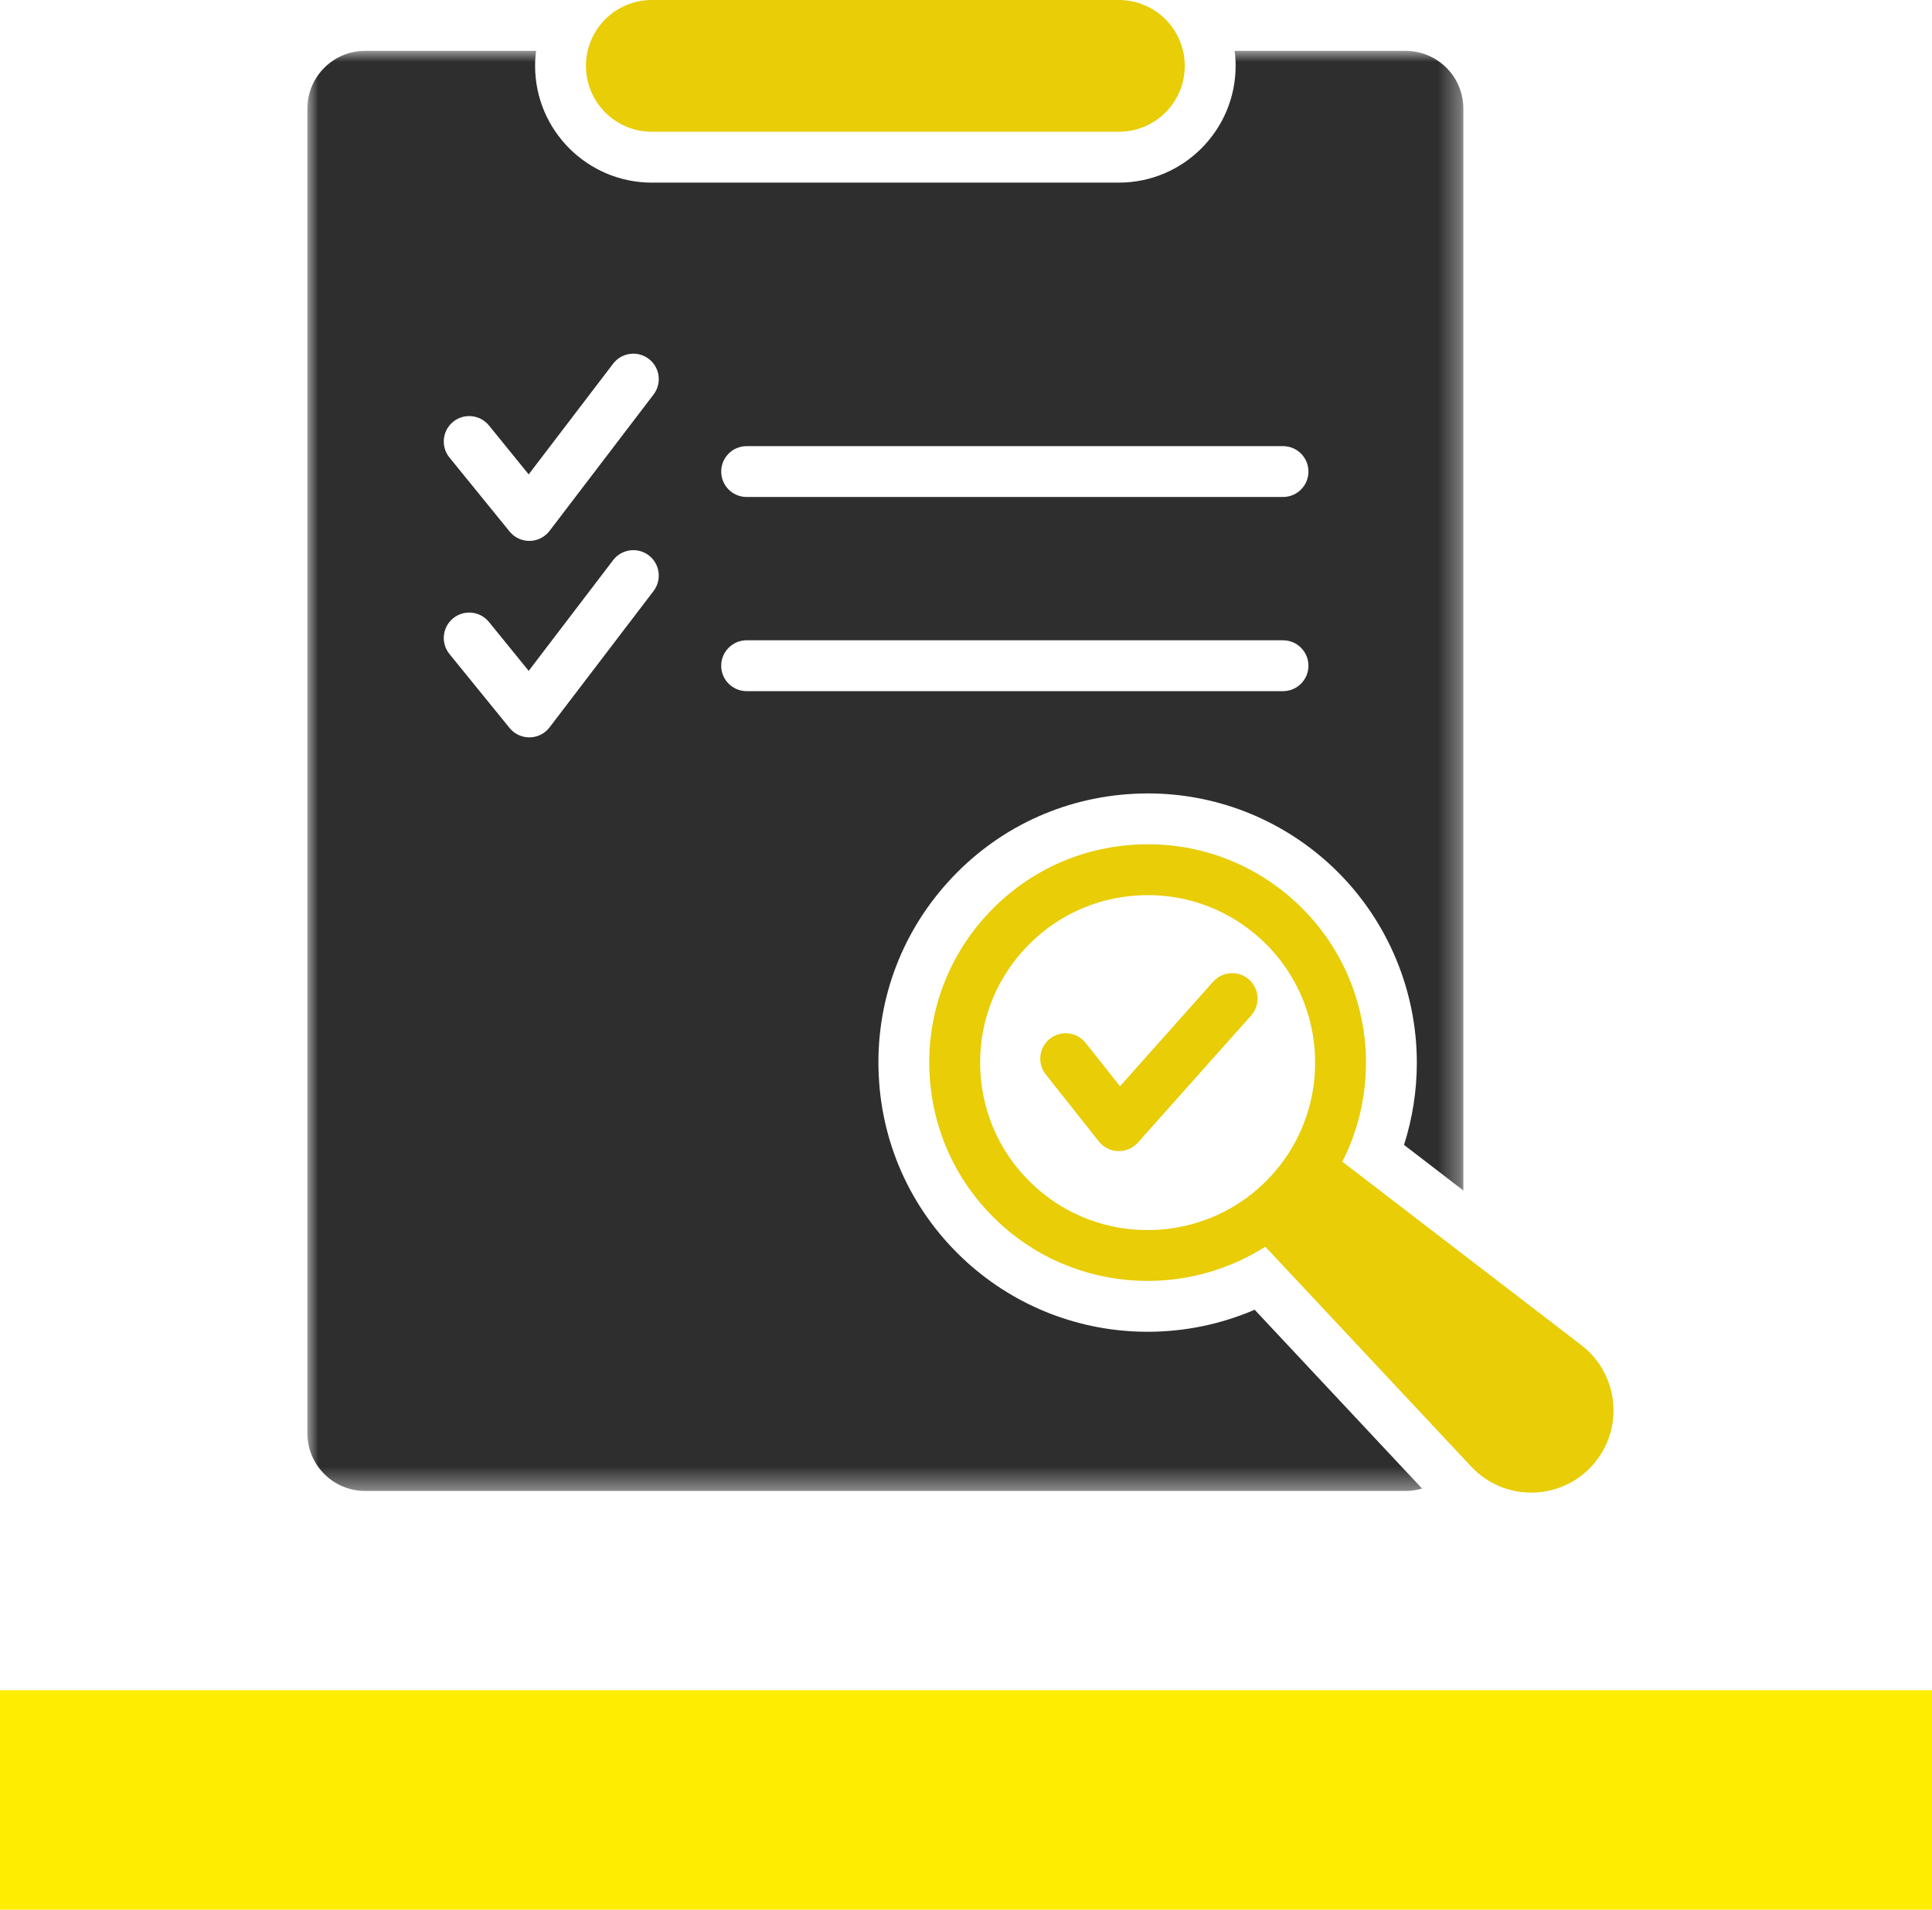
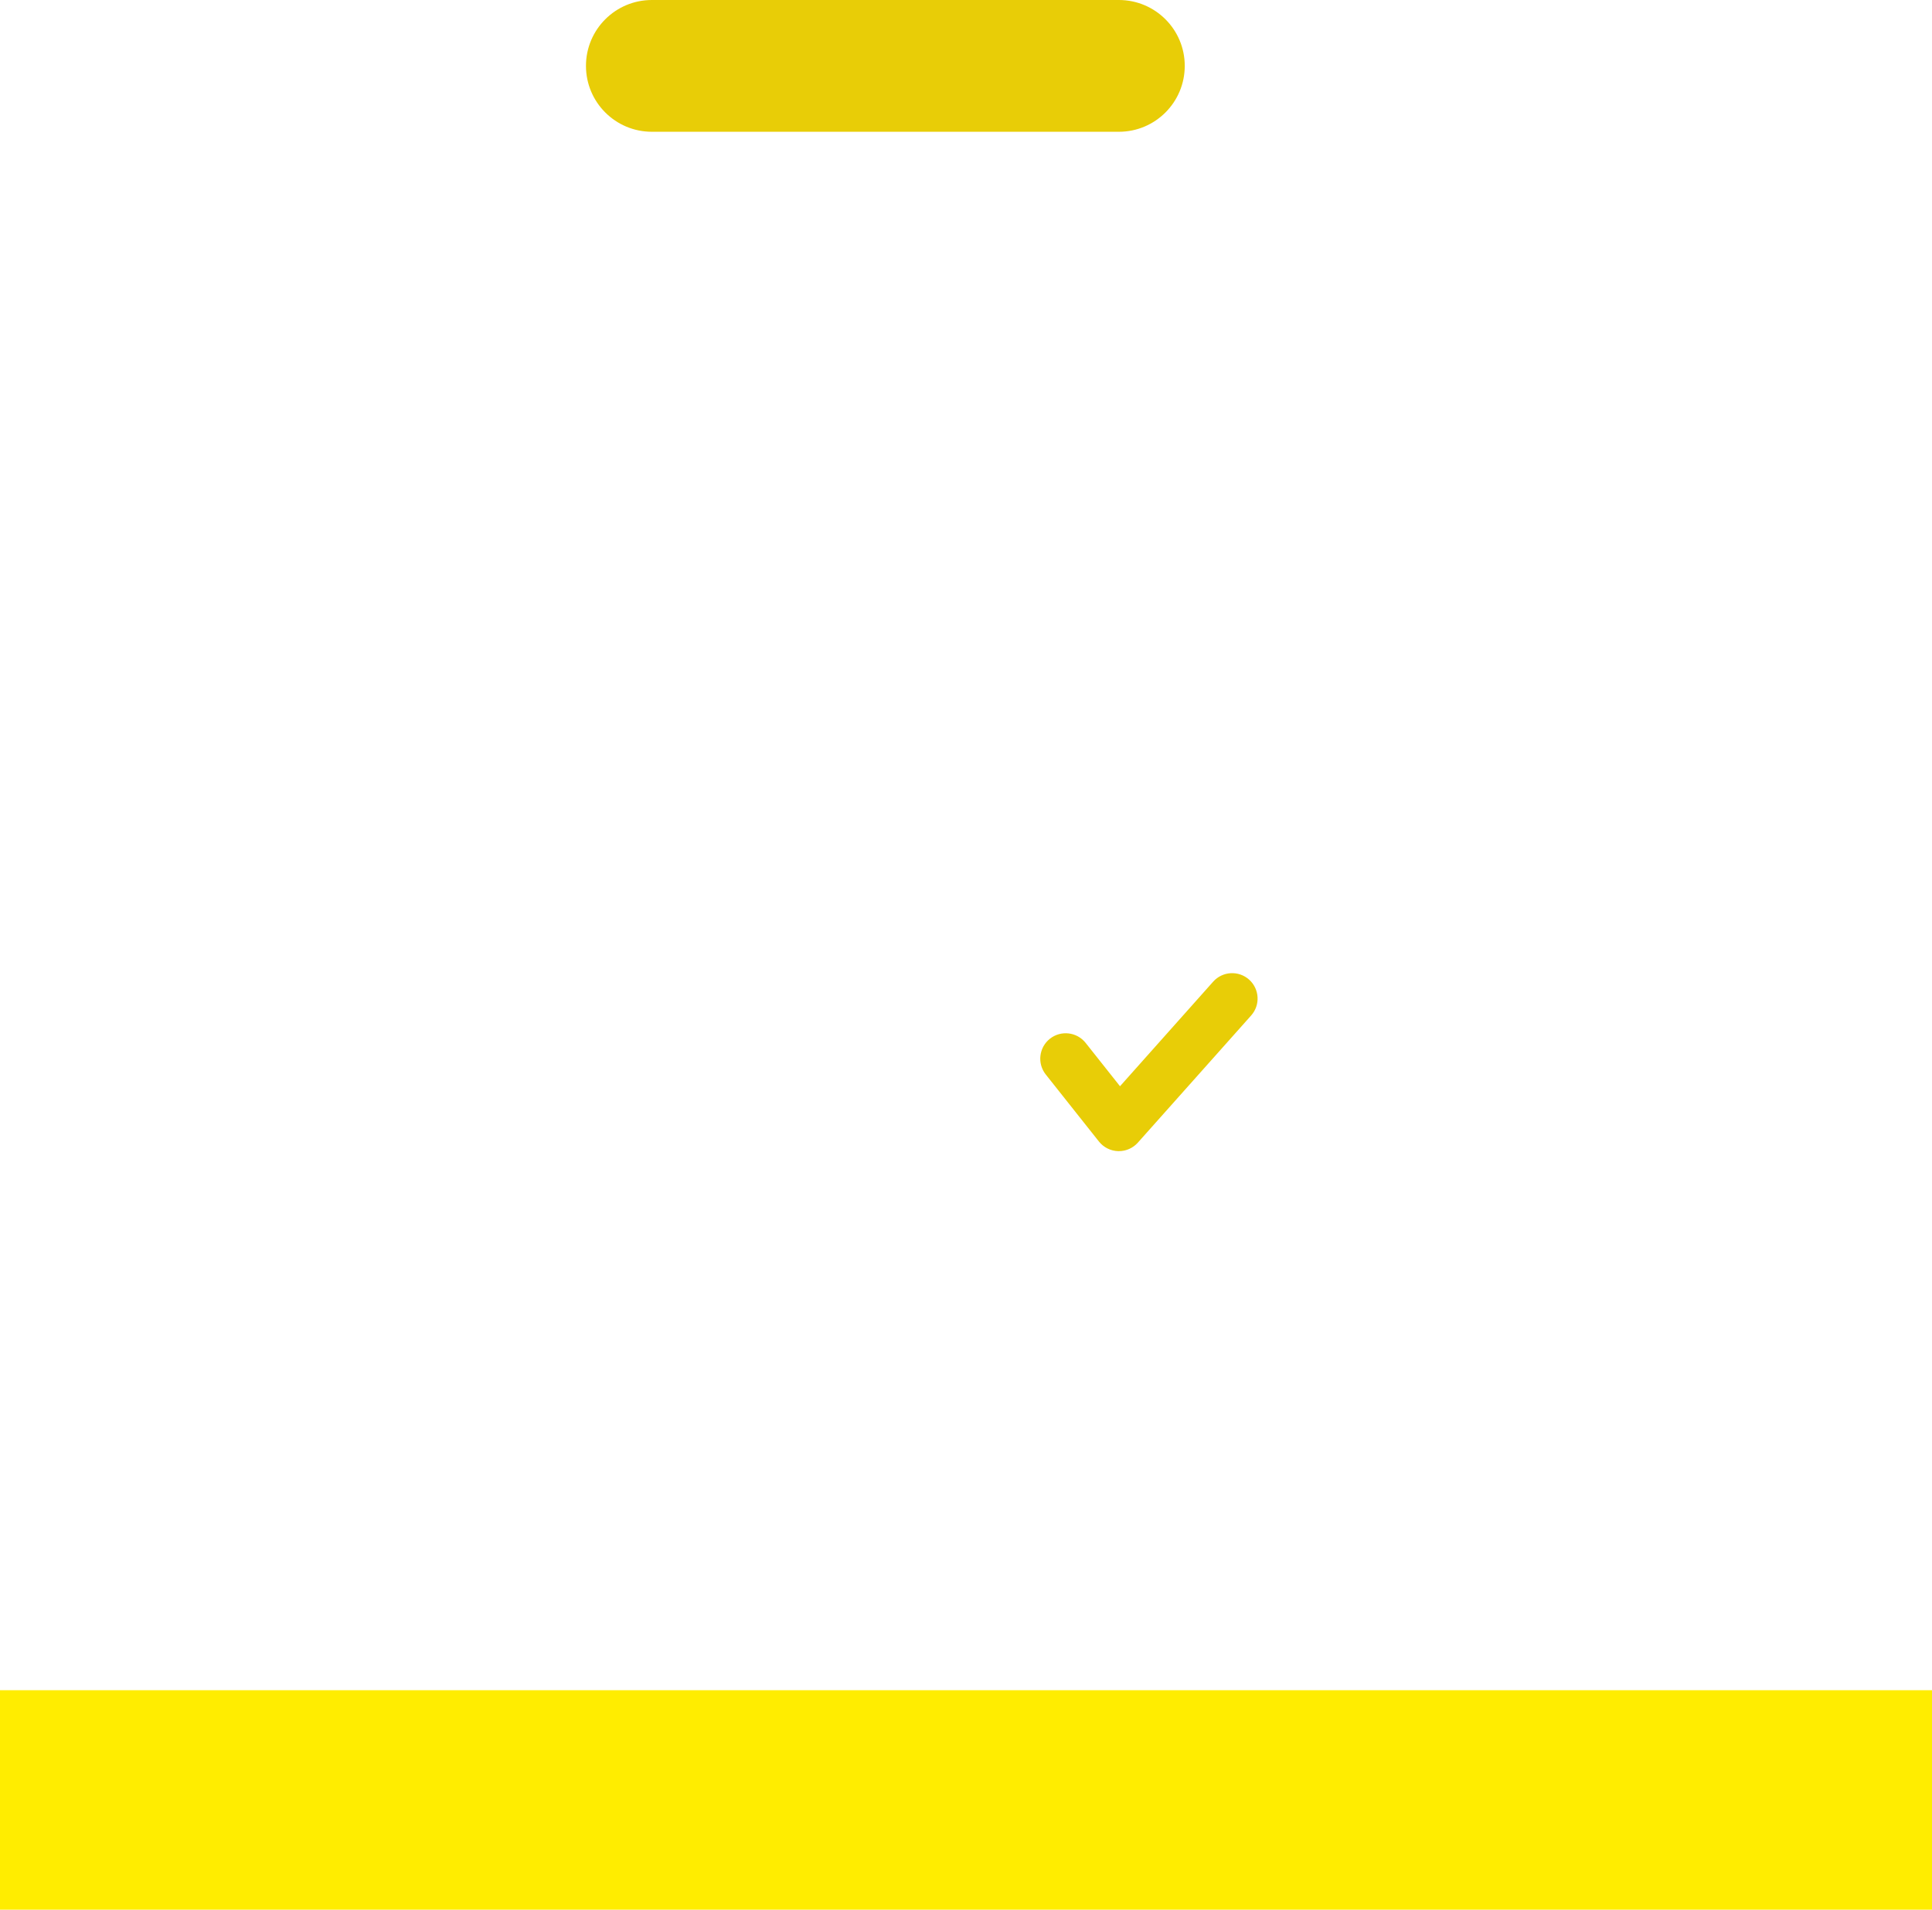
<svg xmlns="http://www.w3.org/2000/svg" xmlns:xlink="http://www.w3.org/1999/xlink" width="88px" height="87px" viewBox="0 0 88 87" version="1.1">
  <title>HIW icon 3</title>
  <defs>
-     <polygon id="path-1" points="0 0 52.654 0 52.654 65.607 0 65.607" />
-   </defs>
+     </defs>
  <g id="Page-1" stroke="none" stroke-width="1" fill="none" fill-rule="evenodd">
    <g id="KAR00004-How-It-Works" transform="translate(-676, -1270)">
      <g id="HIW-icon-3" transform="translate(676, 1270)">
        <g id="Group-10" transform="translate(14, 0)">
          <path d="M36.963,6.003 C38.621,6.003 39.964,4.659 39.964,3.001 C39.964,1.344 38.621,0 36.963,0 L15.691,0 C14.033,0 12.69,1.344 12.69,3.001 C12.69,4.659 14.033,6.003 15.691,6.003 L36.963,6.003 Z" id="Fill-1" fill="#E8CD07" />
          <g id="Group-5" transform="translate(0, 2.317)">
            <mask id="mask-2" fill="white">
              <use xlink:href="#path-1" />
            </mask>
            <g id="Clip-4" />
            <path d="M2.633,0 C1.178,0 -4.20792287e-05,1.178 -4.20792287e-05,2.633 L-4.20792287e-05,62.974 C-4.20792287e-05,64.428 1.178,65.607 2.633,65.607 L50.021,65.607 C50.282,65.607 50.535,65.569 50.773,65.497 L43.148,57.351 C41.618,58.011 39.961,58.355 38.271,58.355 C35.218,58.355 32.294,57.227 30.036,55.18 C27.61,52.979 26.185,49.965 26.026,46.693 C25.865,43.423 26.988,40.283 29.189,37.856 C31.389,35.429 34.404,34.004 37.677,33.845 C37.879,33.834 38.086,33.829 38.289,33.829 C41.331,33.829 44.252,34.958 46.513,37.008 C49.069,39.326 50.535,42.639 50.535,46.098 C50.535,47.369 50.336,48.636 49.951,49.842 L52.654,51.918 L52.654,2.633 C52.654,1.178 51.476,0 50.021,0 L42.237,0 C42.266,0.224 42.281,0.453 42.281,0.684 C42.281,3.617 39.896,6.003 36.963,6.003 L15.691,6.003 C12.758,6.003 10.373,3.617 10.373,0.684 C10.373,0.453 10.388,0.224 10.417,0 L2.633,0 Z M15.769,24.607 L11.031,30.821 C10.815,31.103 10.482,31.271 10.127,31.276 C10.121,31.276 10.115,31.276 10.109,31.276 C9.761,31.276 9.431,31.119 9.211,30.849 L6.473,27.479 C6.069,26.982 6.145,26.253 6.641,25.849 C7.138,25.446 7.867,25.521 8.271,26.018 L10.081,28.246 L13.927,23.202 C14.315,22.694 15.042,22.596 15.551,22.984 C16.059,23.372 16.157,24.099 15.769,24.607 L15.769,24.607 Z M20.008,18.008 L44.44,18.008 C45.08,18.008 45.598,18.526 45.598,19.166 C45.598,19.806 45.08,20.324 44.44,20.324 L20.008,20.324 C19.369,20.324 18.85,19.806 18.85,19.166 C18.85,18.526 19.369,18.008 20.008,18.008 L20.008,18.008 Z M20.008,26.853 L44.44,26.853 C45.08,26.853 45.598,27.372 45.598,28.012 C45.598,28.652 45.08,29.17 44.44,29.17 L20.008,29.17 C19.369,29.17 18.85,28.652 18.85,28.012 C18.85,27.372 19.369,26.853 20.008,26.853 L20.008,26.853 Z M13.927,14.251 C14.315,13.743 15.042,13.645 15.551,14.033 C16.059,14.421 16.157,15.148 15.769,15.656 L11.031,21.869 C10.815,22.152 10.482,22.32 10.127,22.325 C10.121,22.325 10.115,22.325 10.109,22.325 C9.761,22.325 9.431,22.168 9.211,21.897 L6.473,18.527 C6.069,18.031 6.145,17.301 6.641,16.898 C7.138,16.494 7.867,16.57 8.271,17.066 L10.081,19.294 L13.927,14.251 Z" id="Fill-3" fill="#2E2E2E" mask="url(#mask-2)" />
          </g>
-           <path d="M44.958,41.042 C42.989,39.257 40.443,38.345 37.79,38.475 C35.135,38.605 32.691,39.76 30.906,41.729 C29.121,43.697 28.209,46.243 28.339,48.897 C28.469,51.551 29.624,53.995 31.592,55.78 C33.494,57.505 35.886,58.355 38.271,58.355 C40.142,58.355 42.01,57.831 43.632,56.796 L53.011,66.813 C54.507,68.413 57.05,68.392 58.522,66.77 C59.993,65.148 59.765,62.615 58.028,61.282 L47.142,52.924 C47.861,51.508 48.218,49.96 48.218,48.415 C48.218,45.705 47.12,43.002 44.958,41.042 M45.262,51.481 C44.941,52.215 44.496,52.911 43.928,53.537 C43.36,54.163 42.713,54.673 42.013,55.065 C39.229,56.626 35.64,56.324 33.149,54.065 C31.639,52.695 30.752,50.819 30.653,48.784 C30.553,46.748 31.252,44.795 32.622,43.285 C33.991,41.774 35.867,40.889 37.902,40.789 C38.03,40.782 38.157,40.779 38.284,40.779 C39.232,40.779 40.158,40.953 41.024,41.287 C41.889,41.622 42.694,42.117 43.402,42.758 C45.892,45.017 46.544,48.557 45.262,51.481" id="Fill-6" fill="#E8CD07" />
          <path d="M42.894,44.628 C42.416,44.202 41.684,44.245 41.258,44.722 L37.015,49.486 L35.449,47.511 C35.051,47.01 34.322,46.926 33.821,47.323 C33.32,47.721 33.236,48.45 33.633,48.951 L36.055,52.005 C36.268,52.273 36.588,52.433 36.93,52.443 C36.941,52.443 36.952,52.443 36.963,52.443 C37.293,52.443 37.608,52.302 37.828,52.055 L42.988,46.263 C43.414,45.786 43.371,45.054 42.894,44.628" id="Fill-8" fill="#E8CD07" />
        </g>
        <g id="icon4" transform="translate(0, 77)" fill="#FFED00">
          <rect id="Rectangle-Copy-4" x="0" y="0" width="88" height="10" />
        </g>
      </g>
    </g>
  </g>
</svg>